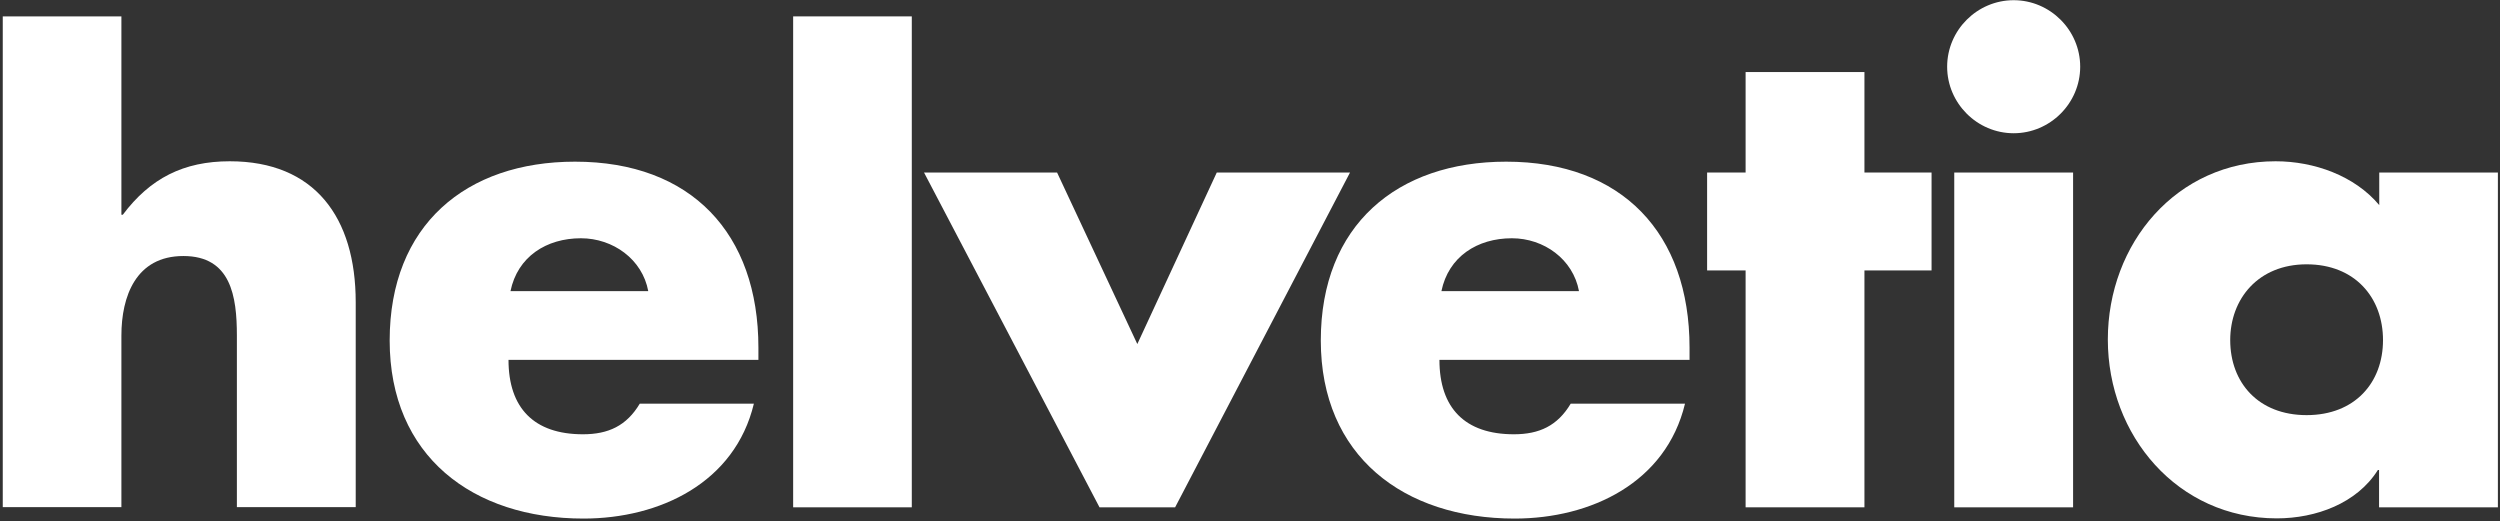
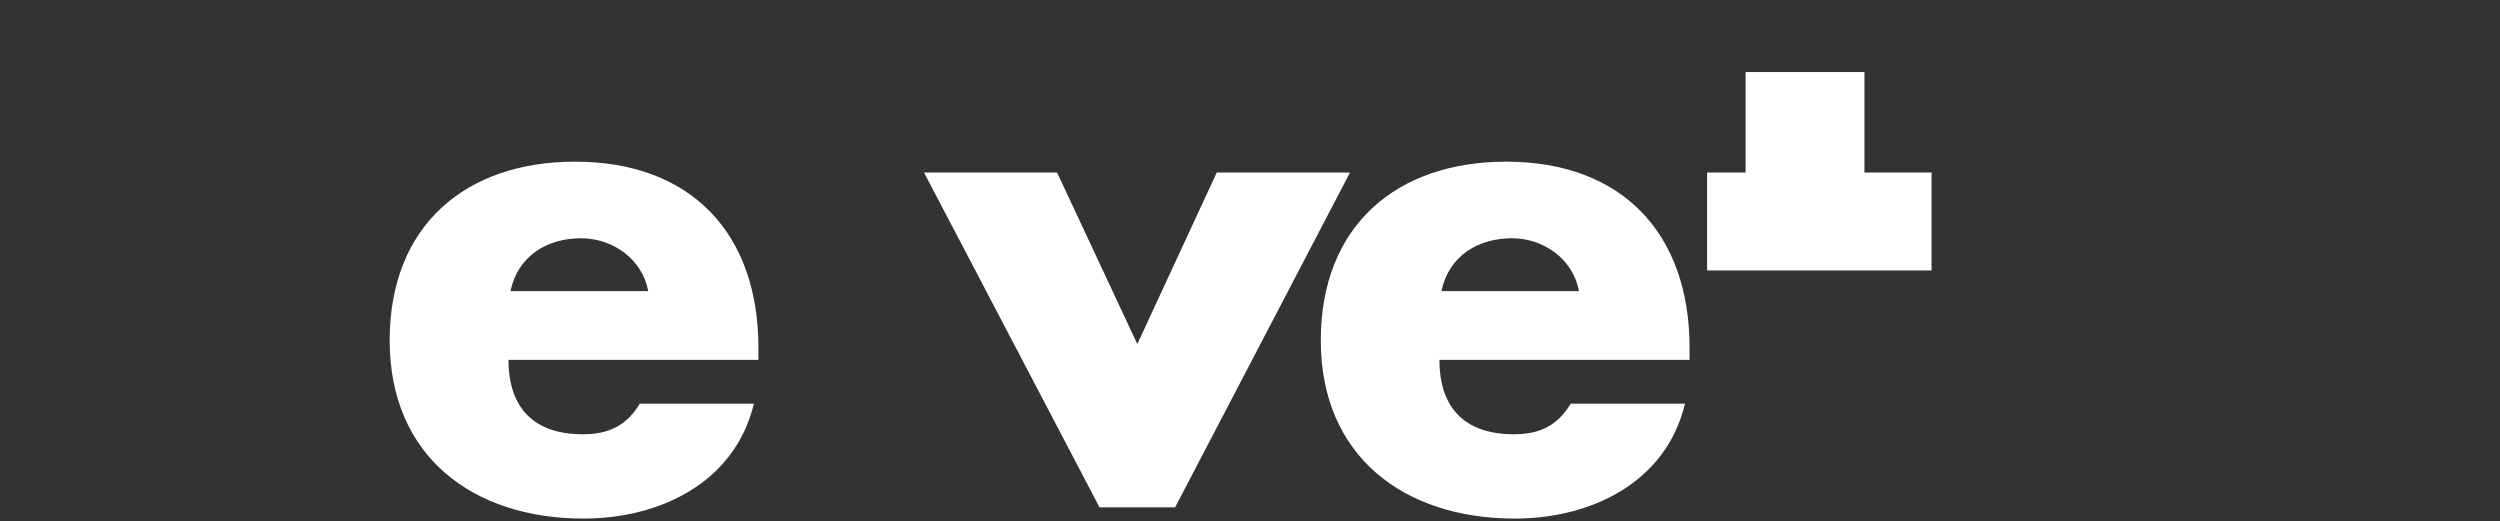
<svg xmlns="http://www.w3.org/2000/svg" width="513" height="107" viewBox="0 0 513 107" fill="none">
  <rect x="0" y="0" width="513" height="107" fill="#333333" stroke="none" />
  <g clip-path="url(#clip0_9966_20020)">
-     <path d="M24.912 3.362V44.07H25.195C30.826 36.577 37.671 33.093 47.15 33.093C64.567 33.093 72.993 44.597 72.993 62.015V104.06H48.608V68.86C48.608 60.8 47.393 52.536 37.631 52.536C27.869 52.536 24.912 60.84 24.912 68.86V104.06H0.567V3.362H24.912Z" fill="white" />
    <path d="M155.626 73.843H104.345C104.345 83.726 109.57 89.114 119.615 89.114C124.841 89.114 128.567 87.372 131.281 82.835H154.694C150.805 99.038 135.413 106.41 119.737 106.41C96.972 106.41 79.96 93.569 79.96 69.873C79.96 46.177 95.636 33.174 117.995 33.174C141.853 33.174 155.626 47.919 155.626 71.331V73.883V73.843ZM133.023 59.746C131.808 53.184 125.772 48.891 119.21 48.891C112.122 48.891 106.208 52.658 104.75 59.746H133.023Z" fill="white" />
-     <path d="M187.099 104.101H162.755V3.362H187.099V104.101Z" fill="white" />
    <path d="M233.357 70.643L249.681 35.402H277.023L241.134 104.101H225.62L189.61 35.402H216.912L233.398 70.643H233.357Z" fill="white" />
    <path d="M346.653 73.843H295.372C295.372 83.726 300.598 89.114 310.643 89.114C315.869 89.114 319.595 87.372 322.309 82.835H345.762C341.874 99.038 326.481 106.41 310.805 106.41C288.041 106.41 271.028 93.569 271.028 69.873C271.028 46.177 286.704 33.174 309.064 33.174C332.881 33.174 346.694 47.919 346.694 71.331V73.883L346.653 73.843ZM324.01 59.746C322.795 53.184 316.8 48.891 310.238 48.891C303.15 48.891 297.236 52.658 295.777 59.746H324.01Z" fill="white" />
-     <path d="M382.583 104.101H358.198V55.493H350.299V35.402H358.198V14.784H382.583V35.402H396.355V55.493H382.583V104.101Z" fill="white" />
-     <path d="M426.856 13.691C426.856 21.184 420.699 27.341 413.205 27.341C405.712 27.341 399.555 21.184 399.555 13.691C399.555 6.197 405.712 0.04 413.205 0.04C420.699 0.04 426.856 6.197 426.856 13.691ZM425.398 104.101H401.013V35.402H425.398V104.101Z" fill="white" />
-     <path d="M512.567 104.101H488.183V96.445H487.94C483.646 103.291 475.221 106.369 467.2 106.369C446.826 106.369 432.527 89.357 432.527 69.671C432.527 49.984 446.583 33.093 466.957 33.093C474.856 33.093 483.16 36.05 488.223 42.086V35.402H512.608V104.101H512.567ZM457.641 69.792C457.641 78.501 463.393 85.184 473.317 85.184C483.241 85.184 488.993 78.501 488.993 69.792C488.993 61.083 483.241 54.238 473.317 54.238C463.393 54.238 457.641 61.326 457.641 69.792Z" fill="white" />
+     <path d="M382.583 104.101V55.493H350.299V35.402H358.198V14.784H382.583V35.402H396.355V55.493H382.583V104.101Z" fill="white" />
  </g>
  <defs>
    <clipPath id="clip0_9966_20020">
      <rect width="512" height="106.329" fill="white" transform="translate(0.567 0.04)" />
    </clipPath>
  </defs>
</svg>